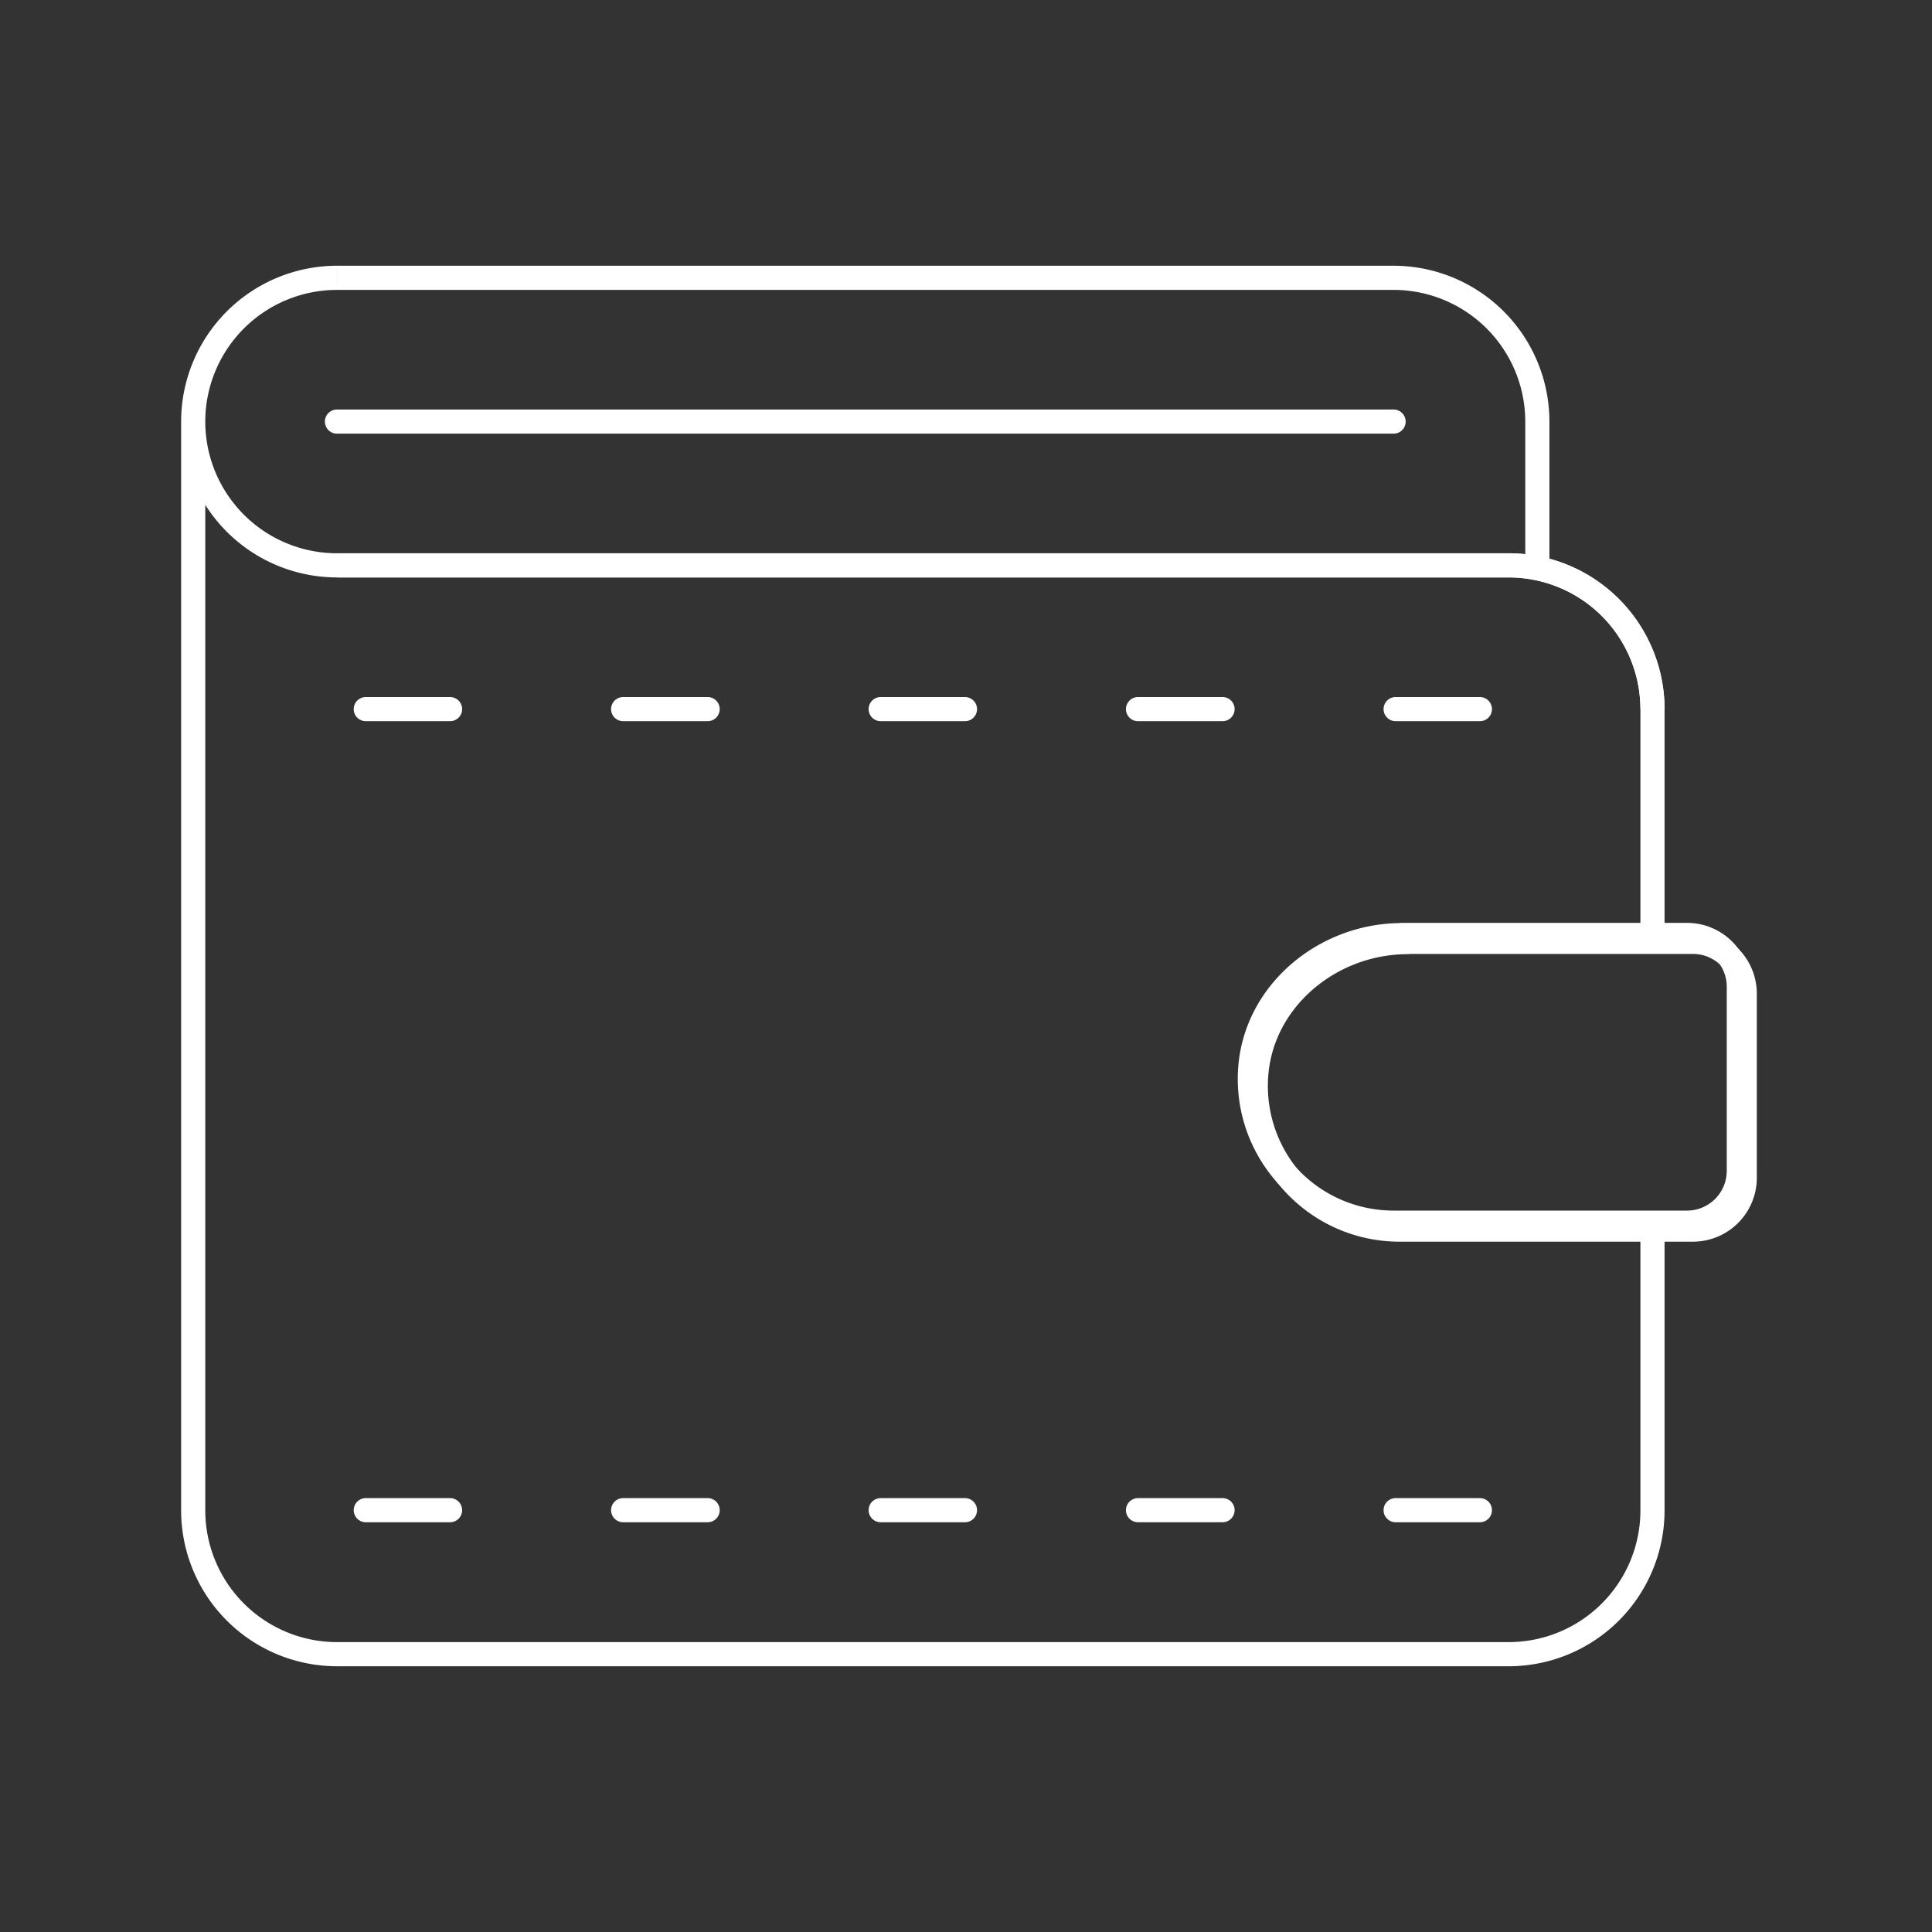
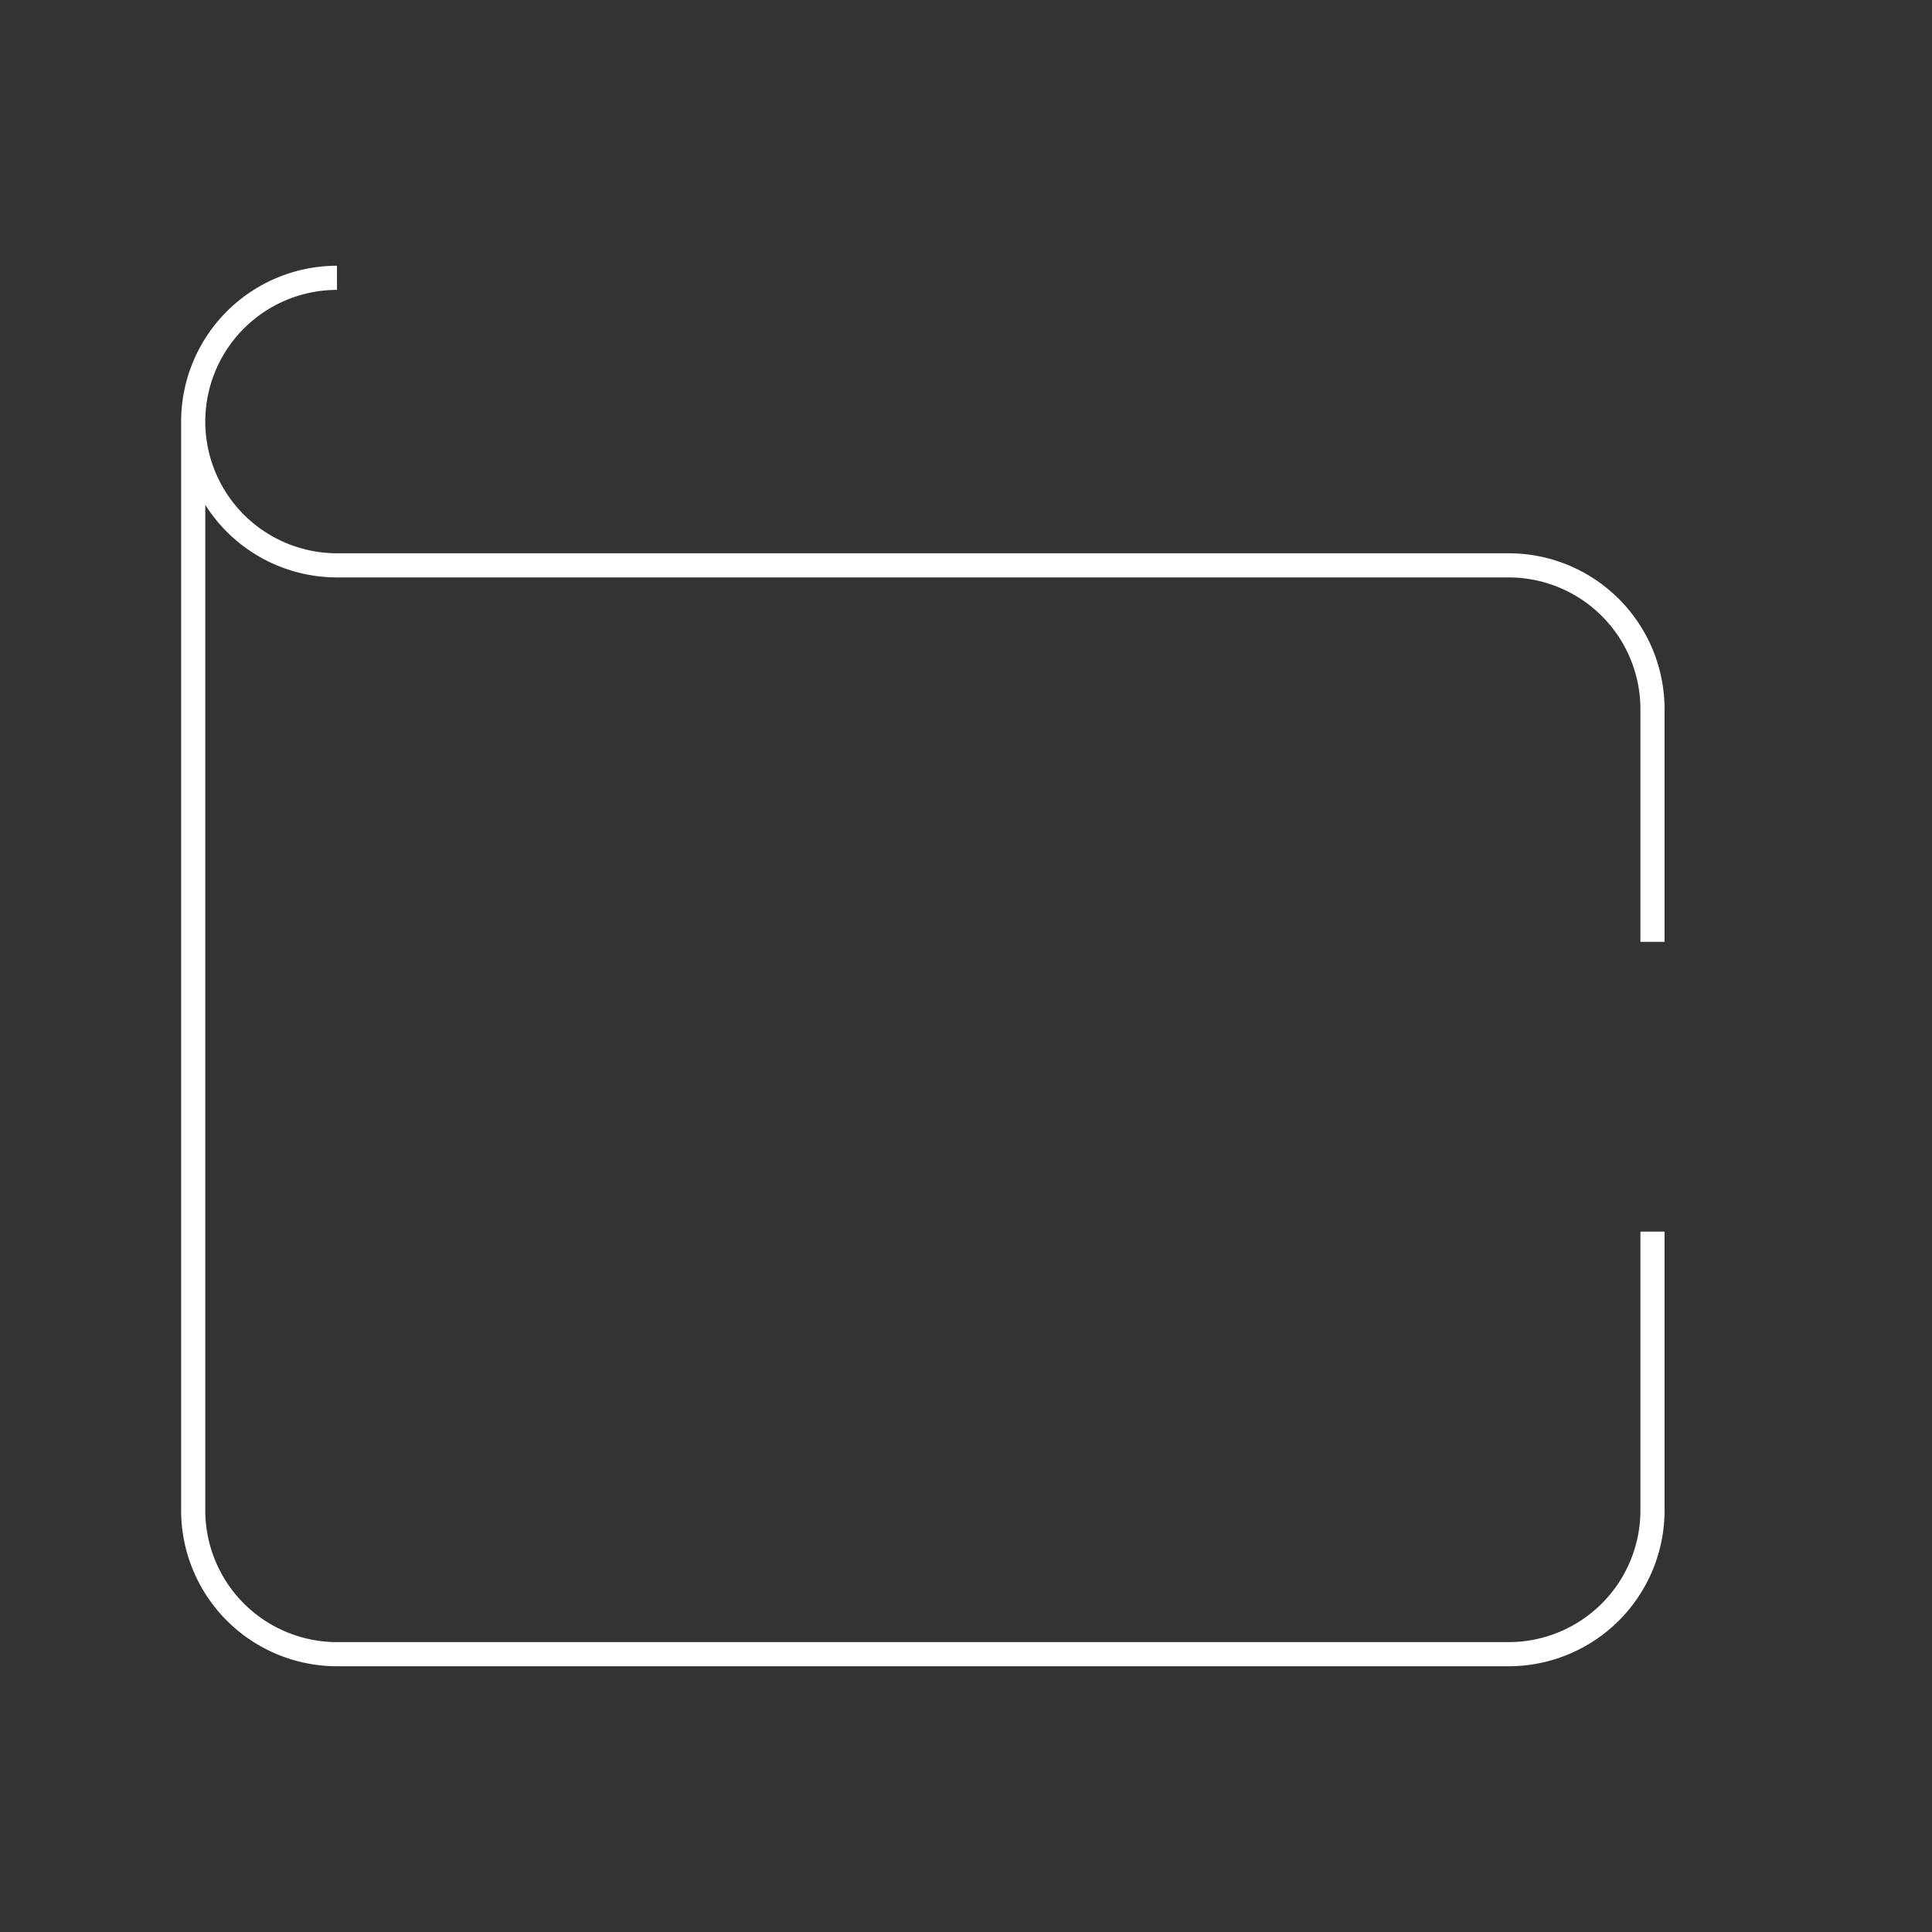
<svg xmlns="http://www.w3.org/2000/svg" width="80" height="80" fill="none">
  <rect width="100%" height="100%" fill="#333333" stroke="none" />
-   <path d="M57.705 11.504a5.957 5.957 0 0 1 5.953 5.953v5.953M13.953 11.504h43.752M13.953 23.41h48.52a5.957 5.957 0 0 1 5.953 5.953" stroke="#fff" stroke-miterlimit="10" />
  <path d="M13.953 11.504A5.957 5.957 0 0 0 8 17.457m0 0a5.957 5.957 0 0 0 5.953 5.953h48.52a5.957 5.957 0 0 1 5.953 5.953V39M8 17.457v45.086a5.957 5.957 0 0 0 5.953 5.953h48.52a5.957 5.957 0 0 0 5.953-5.953V51" stroke="#fff" stroke-miterlimit="10" />
-   <path d="M13.953 17.457h43.752M58.288 39.01c-3.22 0-6.112 2.416-6.28 5.635a5.95 5.95 0 0 0 5.944 6.27H70.1a2.146 2.146 0 0 0 2.146-2.146v-7.623A2.146 2.146 0 0 0 70.1 39H58.288v.01Z" stroke="#fff" stroke-linecap="round" stroke-linejoin="round" />
-   <path d="M58.042 38.722c-3.22 0-6.112 2.417-6.28 5.636a5.95 5.95 0 0 0 5.944 6.27h12.148a2.146 2.146 0 0 0 2.147-2.146V40.86a2.146 2.146 0 0 0-2.147-2.146H58.043v.01Z" stroke="#fff" stroke-linecap="round" stroke-linejoin="round" />
-   <path d="M15.146 29.363h3.49M25.803 29.363h3.499M36.467 29.363h3.49M47.123 29.363h3.5M57.79 29.363h3.489M15.146 62.533h3.49M25.803 62.533h3.499M36.467 62.533h3.49M47.123 62.533h3.5M57.79 62.533h3.489" stroke="#fff" stroke-miterlimit="10" stroke-linecap="round" />
</svg>